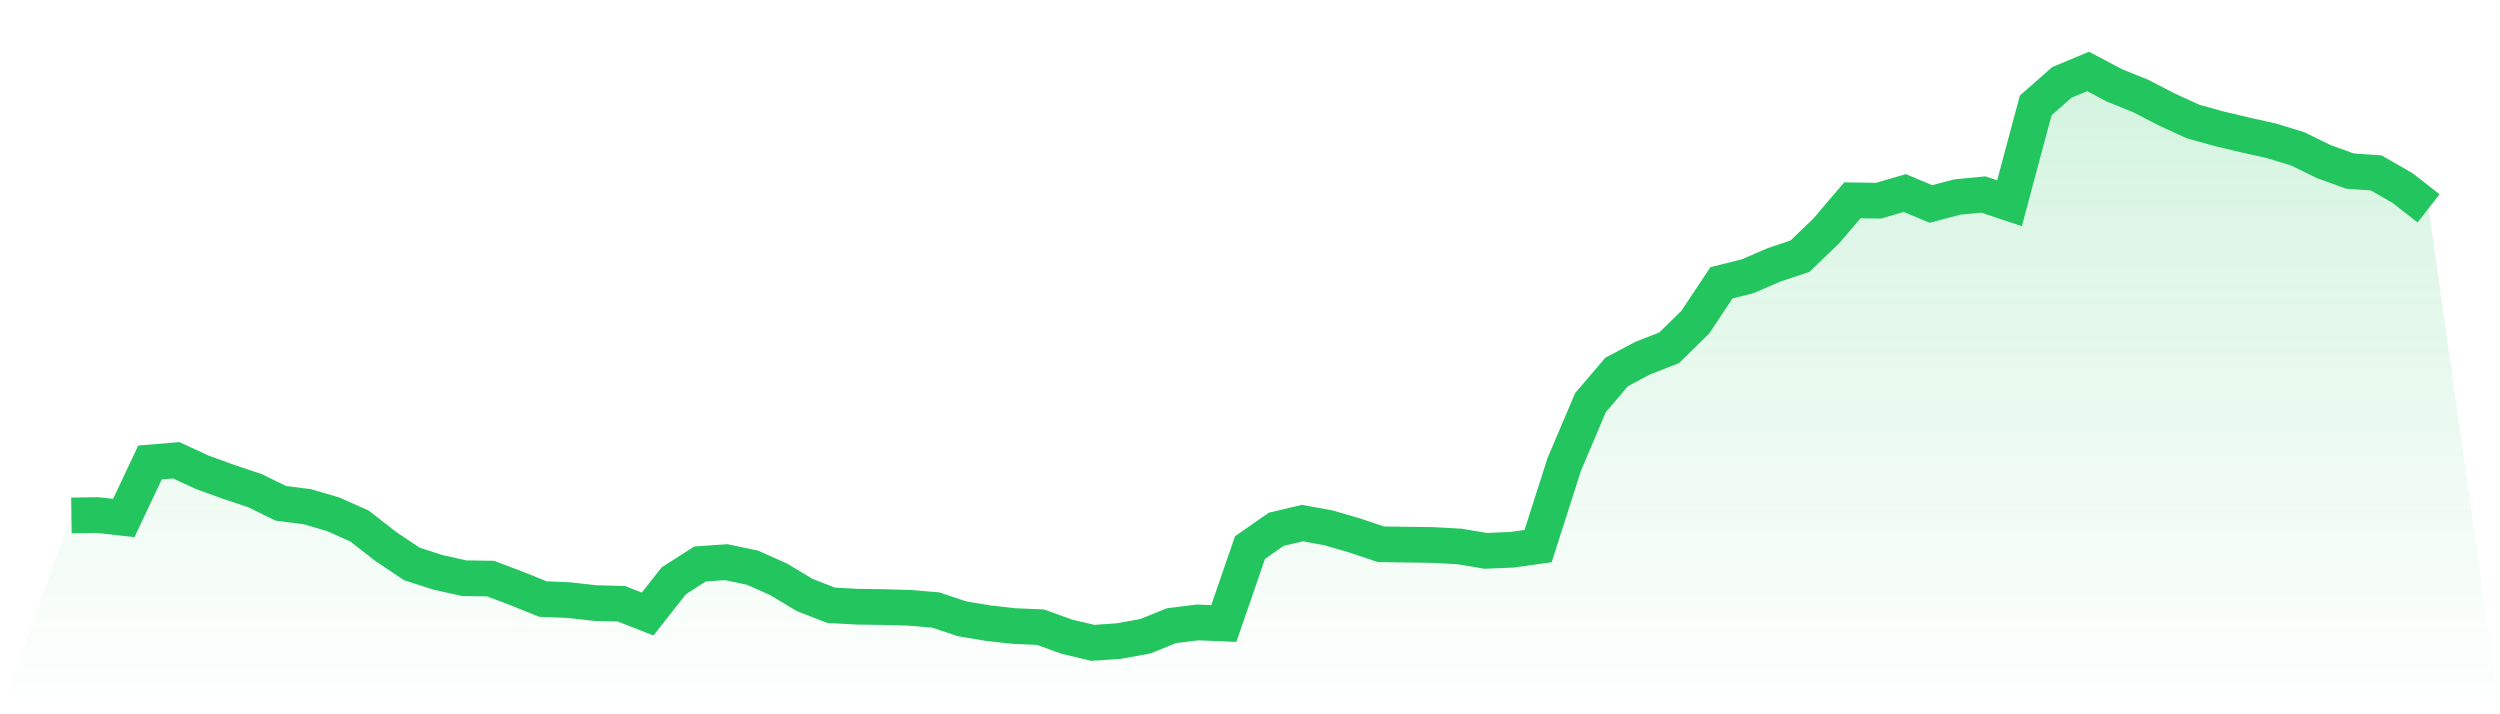
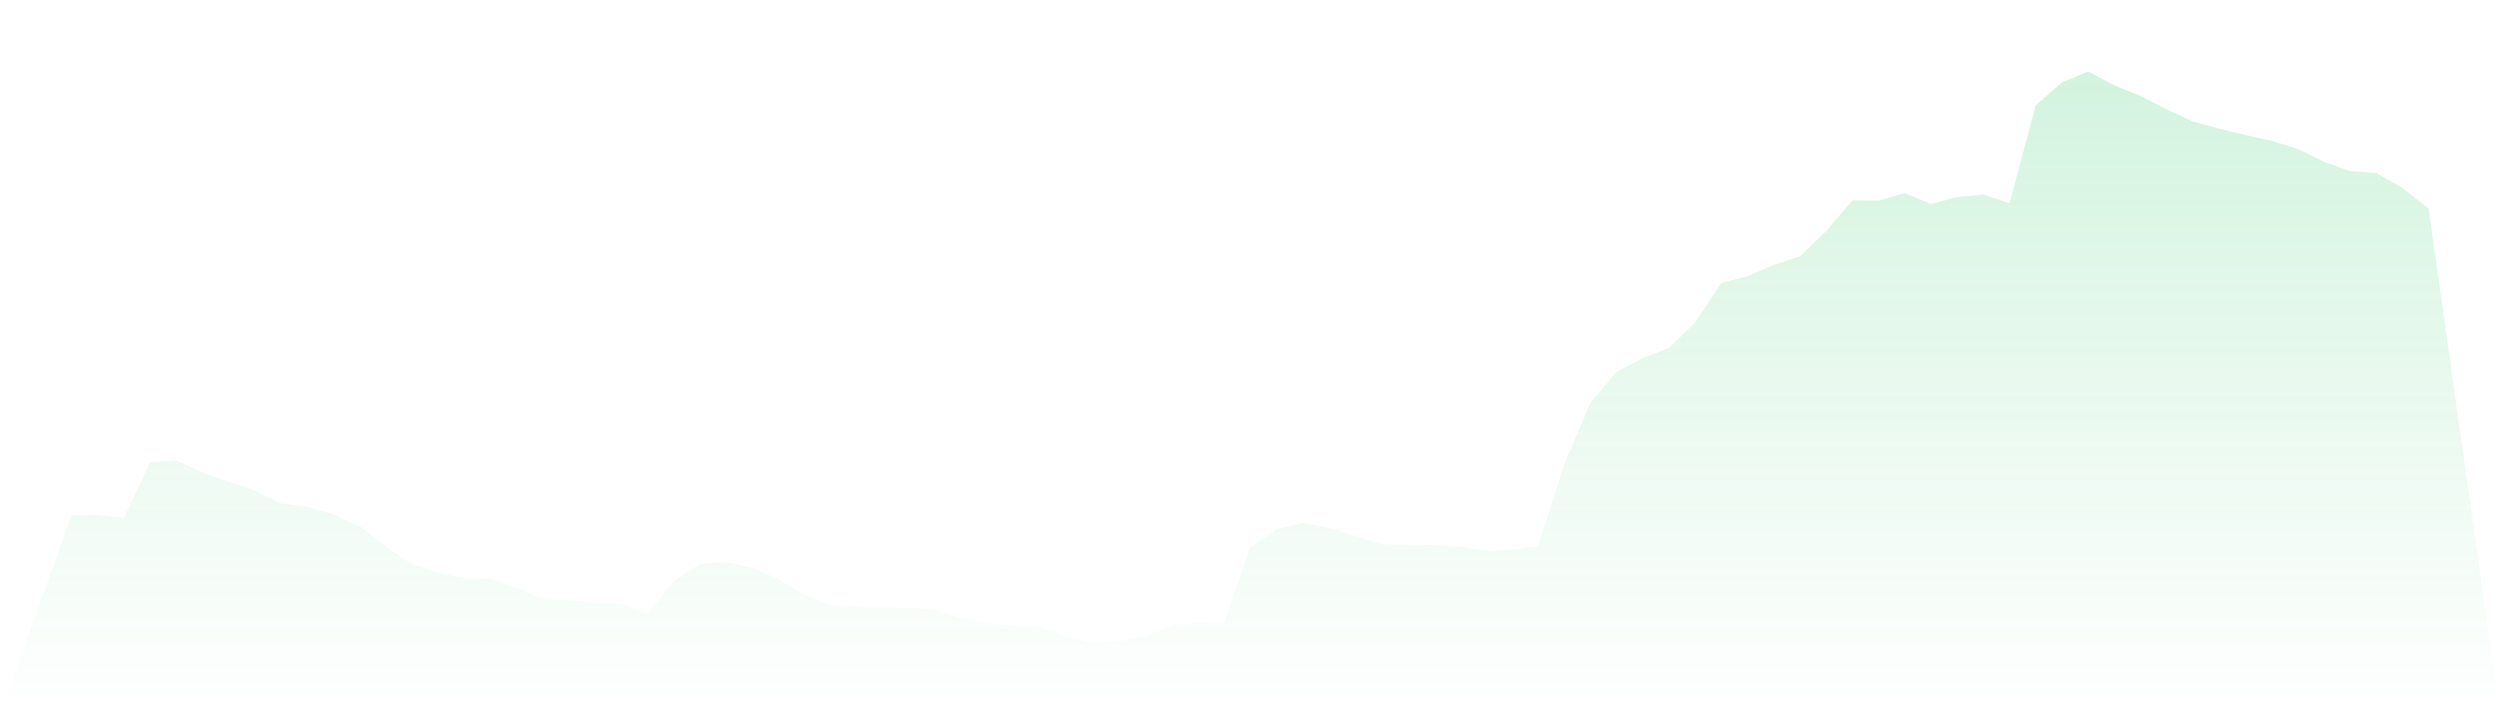
<svg xmlns="http://www.w3.org/2000/svg" viewBox="0 0 140 40">
  <defs>
    <linearGradient id="gradient" x1="0" x2="0" y1="0" y2="1">
      <stop offset="0%" stop-color="#22c55e" stop-opacity="0.2" />
      <stop offset="100%" stop-color="#22c55e" stop-opacity="0" />
    </linearGradient>
  </defs>
  <path d="M4,28.864 L4,28.864 L5.467,28.843 L6.933,29.007 L8.4,25.899 L9.867,25.776 L11.333,26.451 L12.8,26.983 L14.267,27.473 L15.733,28.189 L17.2,28.373 L18.667,28.803 L20.133,29.457 L21.6,30.602 L23.067,31.583 L24.533,32.054 L26,32.381 L27.467,32.401 L28.933,32.953 L30.4,33.546 L31.867,33.608 L33.333,33.771 L34.8,33.812 L36.267,34.385 L37.733,32.524 L39.2,31.583 L40.667,31.481 L42.133,31.788 L43.6,32.442 L45.067,33.321 L46.533,33.894 L48,33.976 L49.467,33.996 L50.933,34.037 L52.4,34.16 L53.867,34.65 L55.333,34.896 L56.8,35.059 L58.267,35.121 L59.733,35.652 L61.2,36 L62.667,35.898 L64.133,35.632 L65.6,35.039 L67.067,34.855 L68.533,34.916 L70,30.663 L71.467,29.641 L72.933,29.293 L74.4,29.559 L75.867,29.988 L77.333,30.479 L78.8,30.5 L80.267,30.52 L81.733,30.602 L83.2,30.847 L84.667,30.786 L86.133,30.581 L87.6,26.001 L89.067,22.546 L90.533,20.828 L92,20.051 L93.467,19.479 L94.933,18.047 L96.4,15.839 L97.867,15.471 L99.333,14.837 L100.8,14.346 L102.267,12.935 L103.733,11.218 L105.2,11.238 L106.667,10.809 L108.133,11.422 L109.6,11.034 L111.067,10.891 L112.533,11.381 L114,5.902 L115.467,4.613 L116.933,4 L118.4,4.777 L119.867,5.37 L121.333,6.127 L122.8,6.801 L124.267,7.21 L125.733,7.558 L127.2,7.885 L128.667,8.335 L130.133,9.05 L131.6,9.582 L133.067,9.684 L134.533,10.523 L136,11.668 L140,40 L0,40 z" fill="url(#gradient)" />
-   <path d="M4,28.864 L4,28.864 L5.467,28.843 L6.933,29.007 L8.4,25.899 L9.867,25.776 L11.333,26.451 L12.8,26.983 L14.267,27.473 L15.733,28.189 L17.2,28.373 L18.667,28.803 L20.133,29.457 L21.6,30.602 L23.067,31.583 L24.533,32.054 L26,32.381 L27.467,32.401 L28.933,32.953 L30.4,33.546 L31.867,33.608 L33.333,33.771 L34.8,33.812 L36.267,34.385 L37.733,32.524 L39.2,31.583 L40.667,31.481 L42.133,31.788 L43.6,32.442 L45.067,33.321 L46.533,33.894 L48,33.976 L49.467,33.996 L50.933,34.037 L52.4,34.16 L53.867,34.65 L55.333,34.896 L56.8,35.059 L58.267,35.121 L59.733,35.652 L61.2,36 L62.667,35.898 L64.133,35.632 L65.6,35.039 L67.067,34.855 L68.533,34.916 L70,30.663 L71.467,29.641 L72.933,29.293 L74.4,29.559 L75.867,29.988 L77.333,30.479 L78.8,30.5 L80.267,30.52 L81.733,30.602 L83.2,30.847 L84.667,30.786 L86.133,30.581 L87.6,26.001 L89.067,22.546 L90.533,20.828 L92,20.051 L93.467,19.479 L94.933,18.047 L96.4,15.839 L97.867,15.471 L99.333,14.837 L100.8,14.346 L102.267,12.935 L103.733,11.218 L105.2,11.238 L106.667,10.809 L108.133,11.422 L109.6,11.034 L111.067,10.891 L112.533,11.381 L114,5.902 L115.467,4.613 L116.933,4 L118.4,4.777 L119.867,5.37 L121.333,6.127 L122.8,6.801 L124.267,7.21 L125.733,7.558 L127.2,7.885 L128.667,8.335 L130.133,9.05 L131.6,9.582 L133.067,9.684 L134.533,10.523 L136,11.668" fill="none" stroke="#22c55e" stroke-width="2" />
</svg>